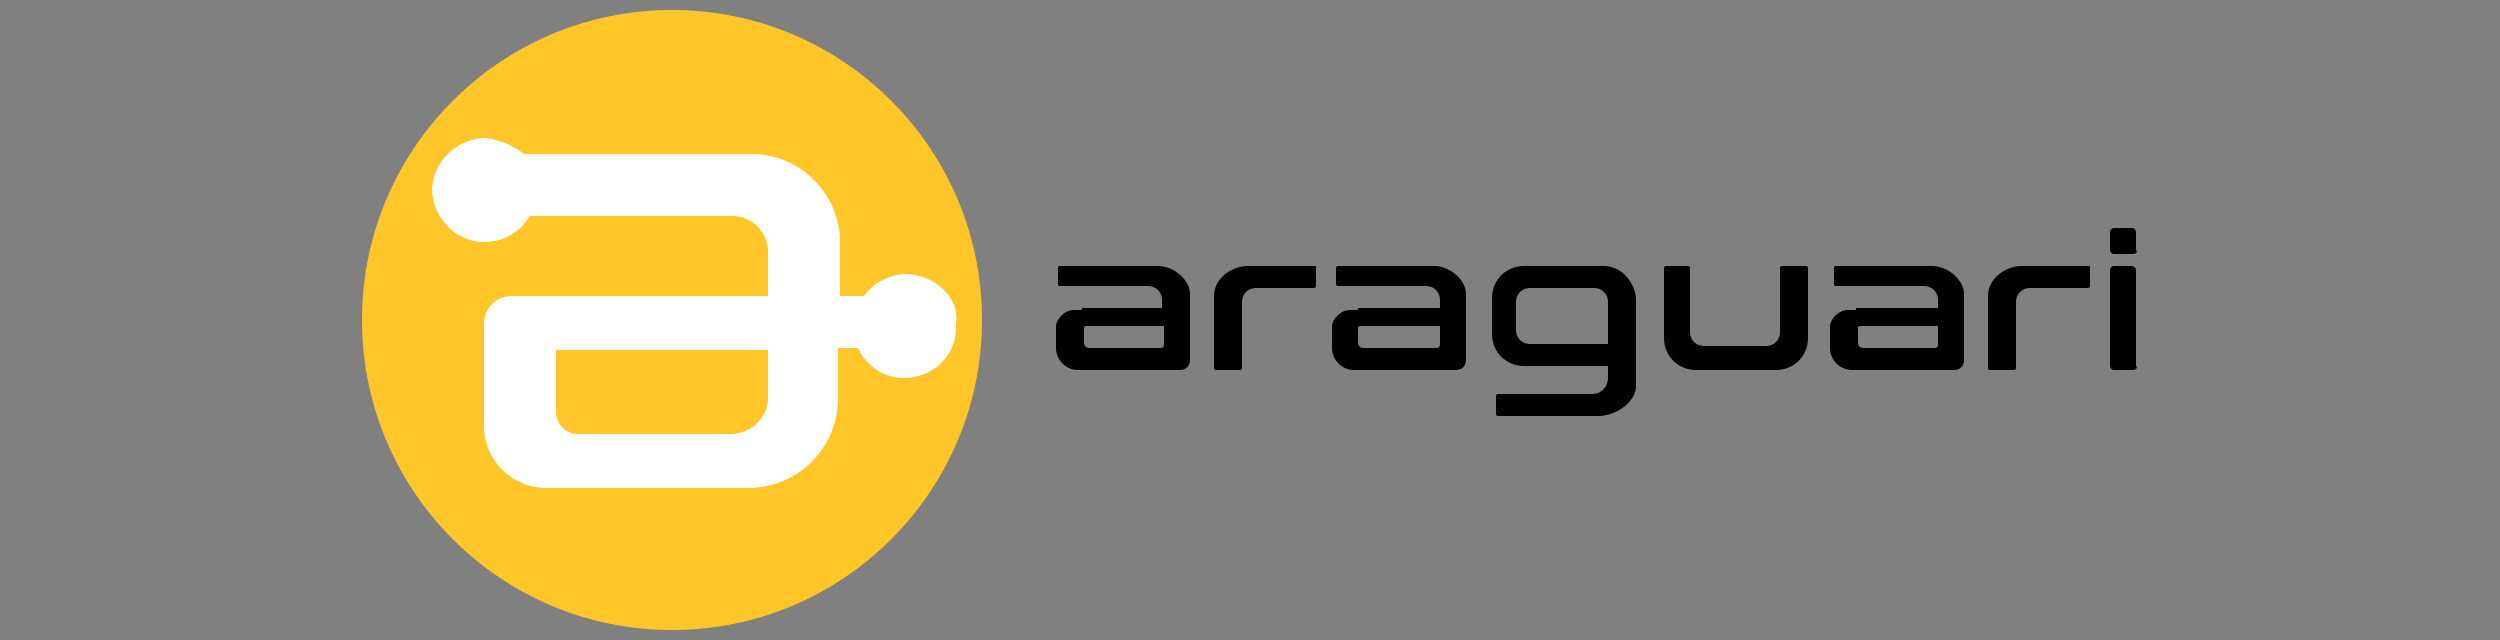
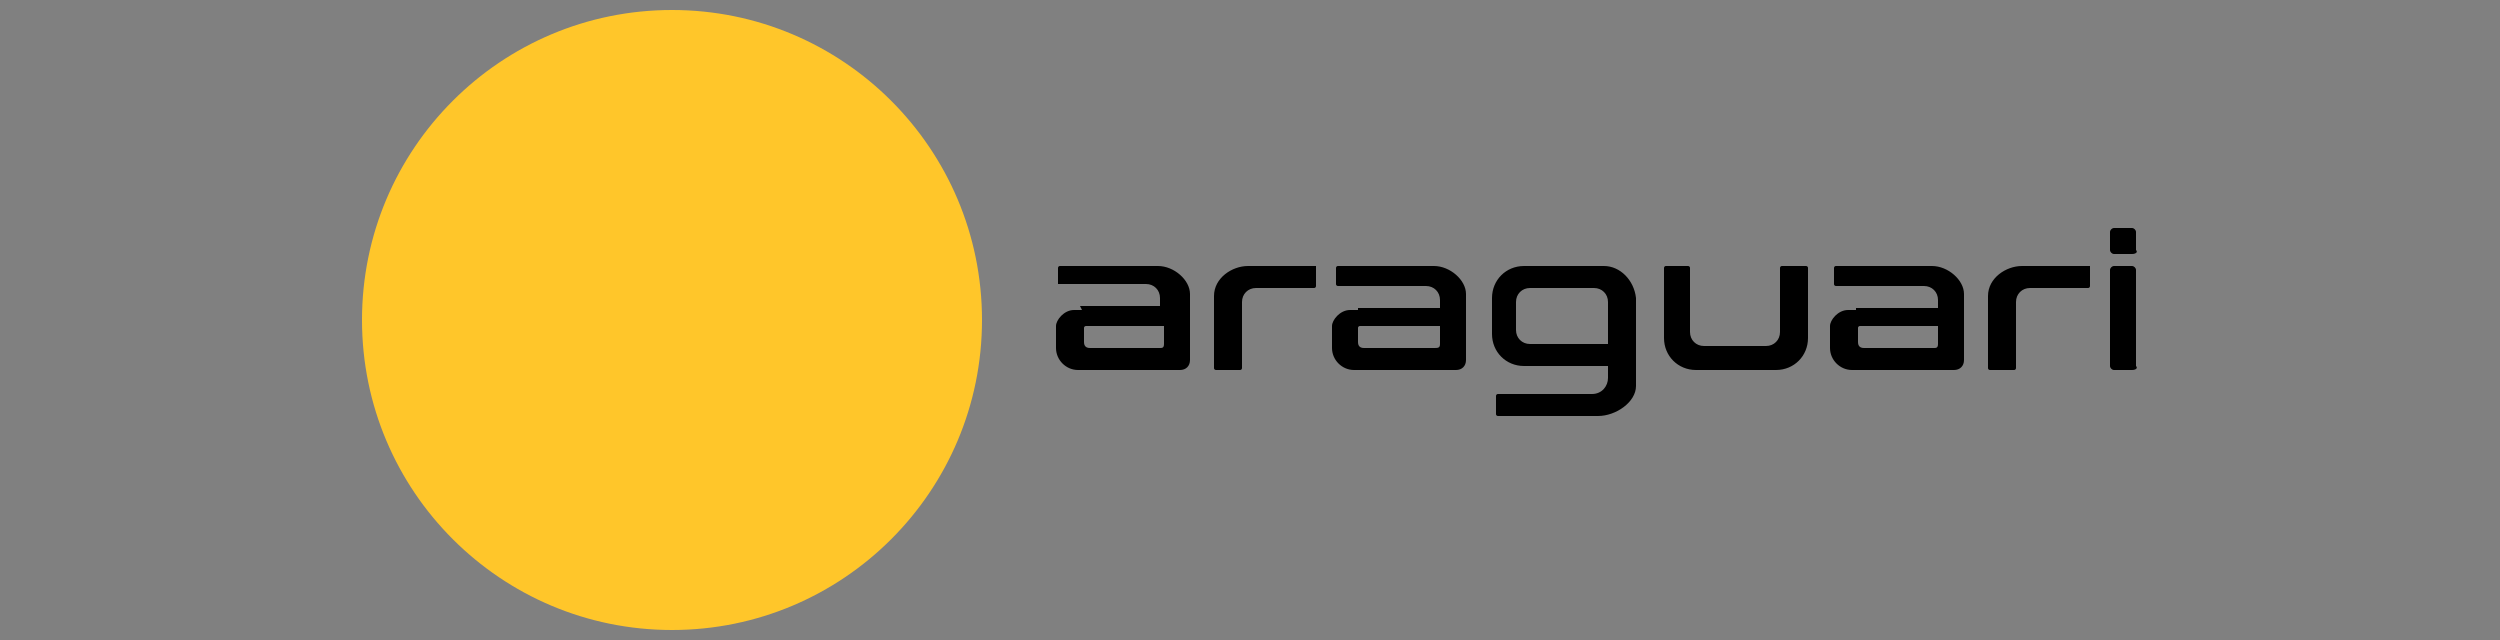
<svg xmlns="http://www.w3.org/2000/svg" viewBox="0 0 125 32">
  <rect x="0" y="0" width="125" height="32" fill="#808080" stroke="none" />
  <circle cx="33.6" cy="16" r="15.5" style="fill:#ffc62a" />
-   <path d="M65.7 13.3h-3.3c-.8 0-1.7.6-1.7 1.5v3.6c0 .1.1.1.1.1H62c.1 0 .1-.1.1-.1v-3.3c0-.4.3-.7.7-.7h2.9c.1 0 .1-.1.1-.1v-1h-.1zm14.5 0h-4c-.9 0-1.6.7-1.6 1.6v1.8c0 .9.7 1.6 1.6 1.6h4.2v.6c0 .4-.3.8-.8.8h-4.7c-.1 0-.1.1-.1.1v.9c0 .1.1.1.1.1h5c.9 0 1.9-.7 1.9-1.5v-4.4c-.1-.9-.8-1.6-1.6-1.6zm-3.7 3.9c-.4 0-.7-.3-.7-.7v-1.4c0-.4.3-.7.7-.7h3.2c.4 0 .7.3.7.7v2.1h-3.9zm-22.4-1.7h-.4c-.5 0-.9.5-.9.8v1.1c0 .6.5 1.1 1.1 1.1H59c.3 0 .5-.2.5-.5v-3.3c0-.7-.8-1.4-1.6-1.4H53c-.1 0-.1.1-.1.1v.8c0 .1.1.1.1.1h4.4c.4 0 .7.3.7.7v.4h-4zm3.9 1.9h-3.5c-.2 0-.3-.1-.3-.3v-.7c0-.1.1-.1.1-.1h3.9v.9c0 .2-.1.2-.2.2zm46.4-4.1h-3.3c-.8 0-1.7.6-1.7 1.5v3.6c0 .1.1.1.1.1h1.2c.1 0 .1-.1.1-.1v-3.3c0-.4.3-.7.7-.7h2.9c.1 0 .1-.1.1-.1v-1h-.1zm-11.6 2.2h-.4c-.5 0-.9.5-.9.8v1.1c0 .6.5 1.1 1.1 1.1h5.1c.3 0 .5-.2.5-.5v-3.3c0-.7-.8-1.4-1.6-1.4h-4.8c-.1 0-.1.1-.1.1v.8c0 .1.1.1.1.1h4.4c.4 0 .7.3.7.7v.4h-4.1zm3.9 1.9h-3.5c-.2 0-.3-.1-.3-.3v-.7c0-.1.1-.1.1-.1h3.9v.9c0 .2-.1.2-.2.2zm-28.8-1.9h-.4c-.5 0-.9.5-.9.8v1.1c0 .6.5 1.1 1.1 1.1h5.1c.3 0 .5-.2.5-.5v-3.3c0-.7-.8-1.4-1.6-1.4h-4.8c-.1 0-.1.1-.1.1v.8c0 .1.1.1.1.1h4.4c.4 0 .7.3.7.7v.4h-4.1v.1zm3.8 1.9h-3.5c-.2 0-.3-.1-.3-.3v-.7c0-.1.1-.1.1-.1h4v.9c0 .2-.1.2-.3.2zm17.4-4.1c-.1 0-.1.1-.1.1v3.2c0 .4-.3.7-.7.7h-3.1c-.4 0-.7-.3-.7-.7v-3.2c0-.1-.1-.1-.1-.1h-1.1c-.1 0-.1.1-.1.1v3.5c0 .9.7 1.6 1.6 1.6h4c.9 0 1.6-.7 1.6-1.6v-3.5c0-.1-.1-.1-.1-.1h-1.2zm17.5 5.2h-.9c-.1 0-.2-.1-.2-.2v-4.8c0-.1.1-.2.2-.2h.9c.1 0 .2.1.2.2v4.8c.1.1 0 .2-.2.2zm0-5.8h-.9c-.1 0-.2-.1-.2-.2v-.9c0-.1.1-.2.2-.2h.9c.1 0 .2.1.2.2v.9c.1.1 0 .2-.2.2z" />
-   <path d="M45.4 13.7c-.9 0-1.7.4-2.2 1.1H42v-2.7c0-2.4-2-4.4-4.4-4.4H26.2c-.5-.4-1.2-.7-1.9-.8-1.4 0-2.6 1.1-2.7 2.5 0 1.5 1.2 2.7 2.6 2.7 1 0 1.8-.5 2.3-1.3h10.1c1 0 1.8.8 1.8 1.8v2.2H25.6c-.8 0-1.4.6-1.4 1.4v5.1c0 1.7 1.4 3.1 3.1 3.1h10.1c2.5 0 4.5-2 4.5-4.5v-2.5h1c.4.9 1.3 1.5 2.3 1.5 1.5 0 2.7-1.2 2.6-2.7.2-1.3-1-2.4-2.4-2.5zm-8.9 8h-7.6c-.6 0-1.1-.5-1.1-1.1v-3.1h10.6v2.2c.1 1.1-.8 2-1.9 2z" style="fill:#fff" />
+   <path d="M65.7 13.3h-3.3c-.8 0-1.7.6-1.7 1.5v3.6c0 .1.1.1.1.1H62c.1 0 .1-.1.1-.1v-3.3c0-.4.3-.7.7-.7h2.9c.1 0 .1-.1.1-.1v-1h-.1zm14.5 0h-4c-.9 0-1.6.7-1.6 1.6v1.8c0 .9.7 1.6 1.6 1.6h4.2v.6c0 .4-.3.8-.8.8h-4.7c-.1 0-.1.1-.1.1v.9c0 .1.1.1.1.1h5c.9 0 1.9-.7 1.9-1.5v-4.4c-.1-.9-.8-1.6-1.6-1.6zm-3.7 3.9c-.4 0-.7-.3-.7-.7v-1.4c0-.4.3-.7.7-.7h3.2c.4 0 .7.3.7.7v2.1h-3.9zm-22.4-1.7h-.4c-.5 0-.9.5-.9.8v1.1c0 .6.5 1.1 1.1 1.1H59c.3 0 .5-.2.5-.5v-3.3c0-.7-.8-1.4-1.6-1.4H53c-.1 0-.1.1-.1.1v.8h4.4c.4 0 .7.3.7.7v.4h-4zm3.9 1.9h-3.5c-.2 0-.3-.1-.3-.3v-.7c0-.1.1-.1.1-.1h3.9v.9c0 .2-.1.2-.2.2zm46.4-4.1h-3.3c-.8 0-1.7.6-1.7 1.5v3.6c0 .1.1.1.1.1h1.2c.1 0 .1-.1.1-.1v-3.3c0-.4.3-.7.7-.7h2.9c.1 0 .1-.1.1-.1v-1h-.1zm-11.6 2.2h-.4c-.5 0-.9.5-.9.8v1.1c0 .6.5 1.1 1.1 1.1h5.1c.3 0 .5-.2.5-.5v-3.3c0-.7-.8-1.4-1.6-1.4h-4.8c-.1 0-.1.1-.1.1v.8c0 .1.1.1.1.1h4.4c.4 0 .7.3.7.7v.4h-4.1zm3.9 1.9h-3.5c-.2 0-.3-.1-.3-.3v-.7c0-.1.1-.1.1-.1h3.9v.9c0 .2-.1.2-.2.2zm-28.8-1.9h-.4c-.5 0-.9.5-.9.8v1.1c0 .6.5 1.1 1.1 1.1h5.1c.3 0 .5-.2.5-.5v-3.3c0-.7-.8-1.4-1.6-1.4h-4.8c-.1 0-.1.1-.1.1v.8c0 .1.1.1.1.1h4.4c.4 0 .7.3.7.7v.4h-4.1v.1zm3.8 1.9h-3.5c-.2 0-.3-.1-.3-.3v-.7c0-.1.1-.1.1-.1h4v.9c0 .2-.1.2-.3.2zm17.4-4.1c-.1 0-.1.1-.1.1v3.2c0 .4-.3.7-.7.7h-3.1c-.4 0-.7-.3-.7-.7v-3.2c0-.1-.1-.1-.1-.1h-1.1c-.1 0-.1.1-.1.1v3.5c0 .9.7 1.6 1.6 1.6h4c.9 0 1.6-.7 1.6-1.6v-3.5c0-.1-.1-.1-.1-.1h-1.2zm17.5 5.2h-.9c-.1 0-.2-.1-.2-.2v-4.8c0-.1.1-.2.2-.2h.9c.1 0 .2.1.2.2v4.8c.1.1 0 .2-.2.2zm0-5.8h-.9c-.1 0-.2-.1-.2-.2v-.9c0-.1.1-.2.2-.2h.9c.1 0 .2.1.2.2v.9c.1.1 0 .2-.2.2z" />
</svg>